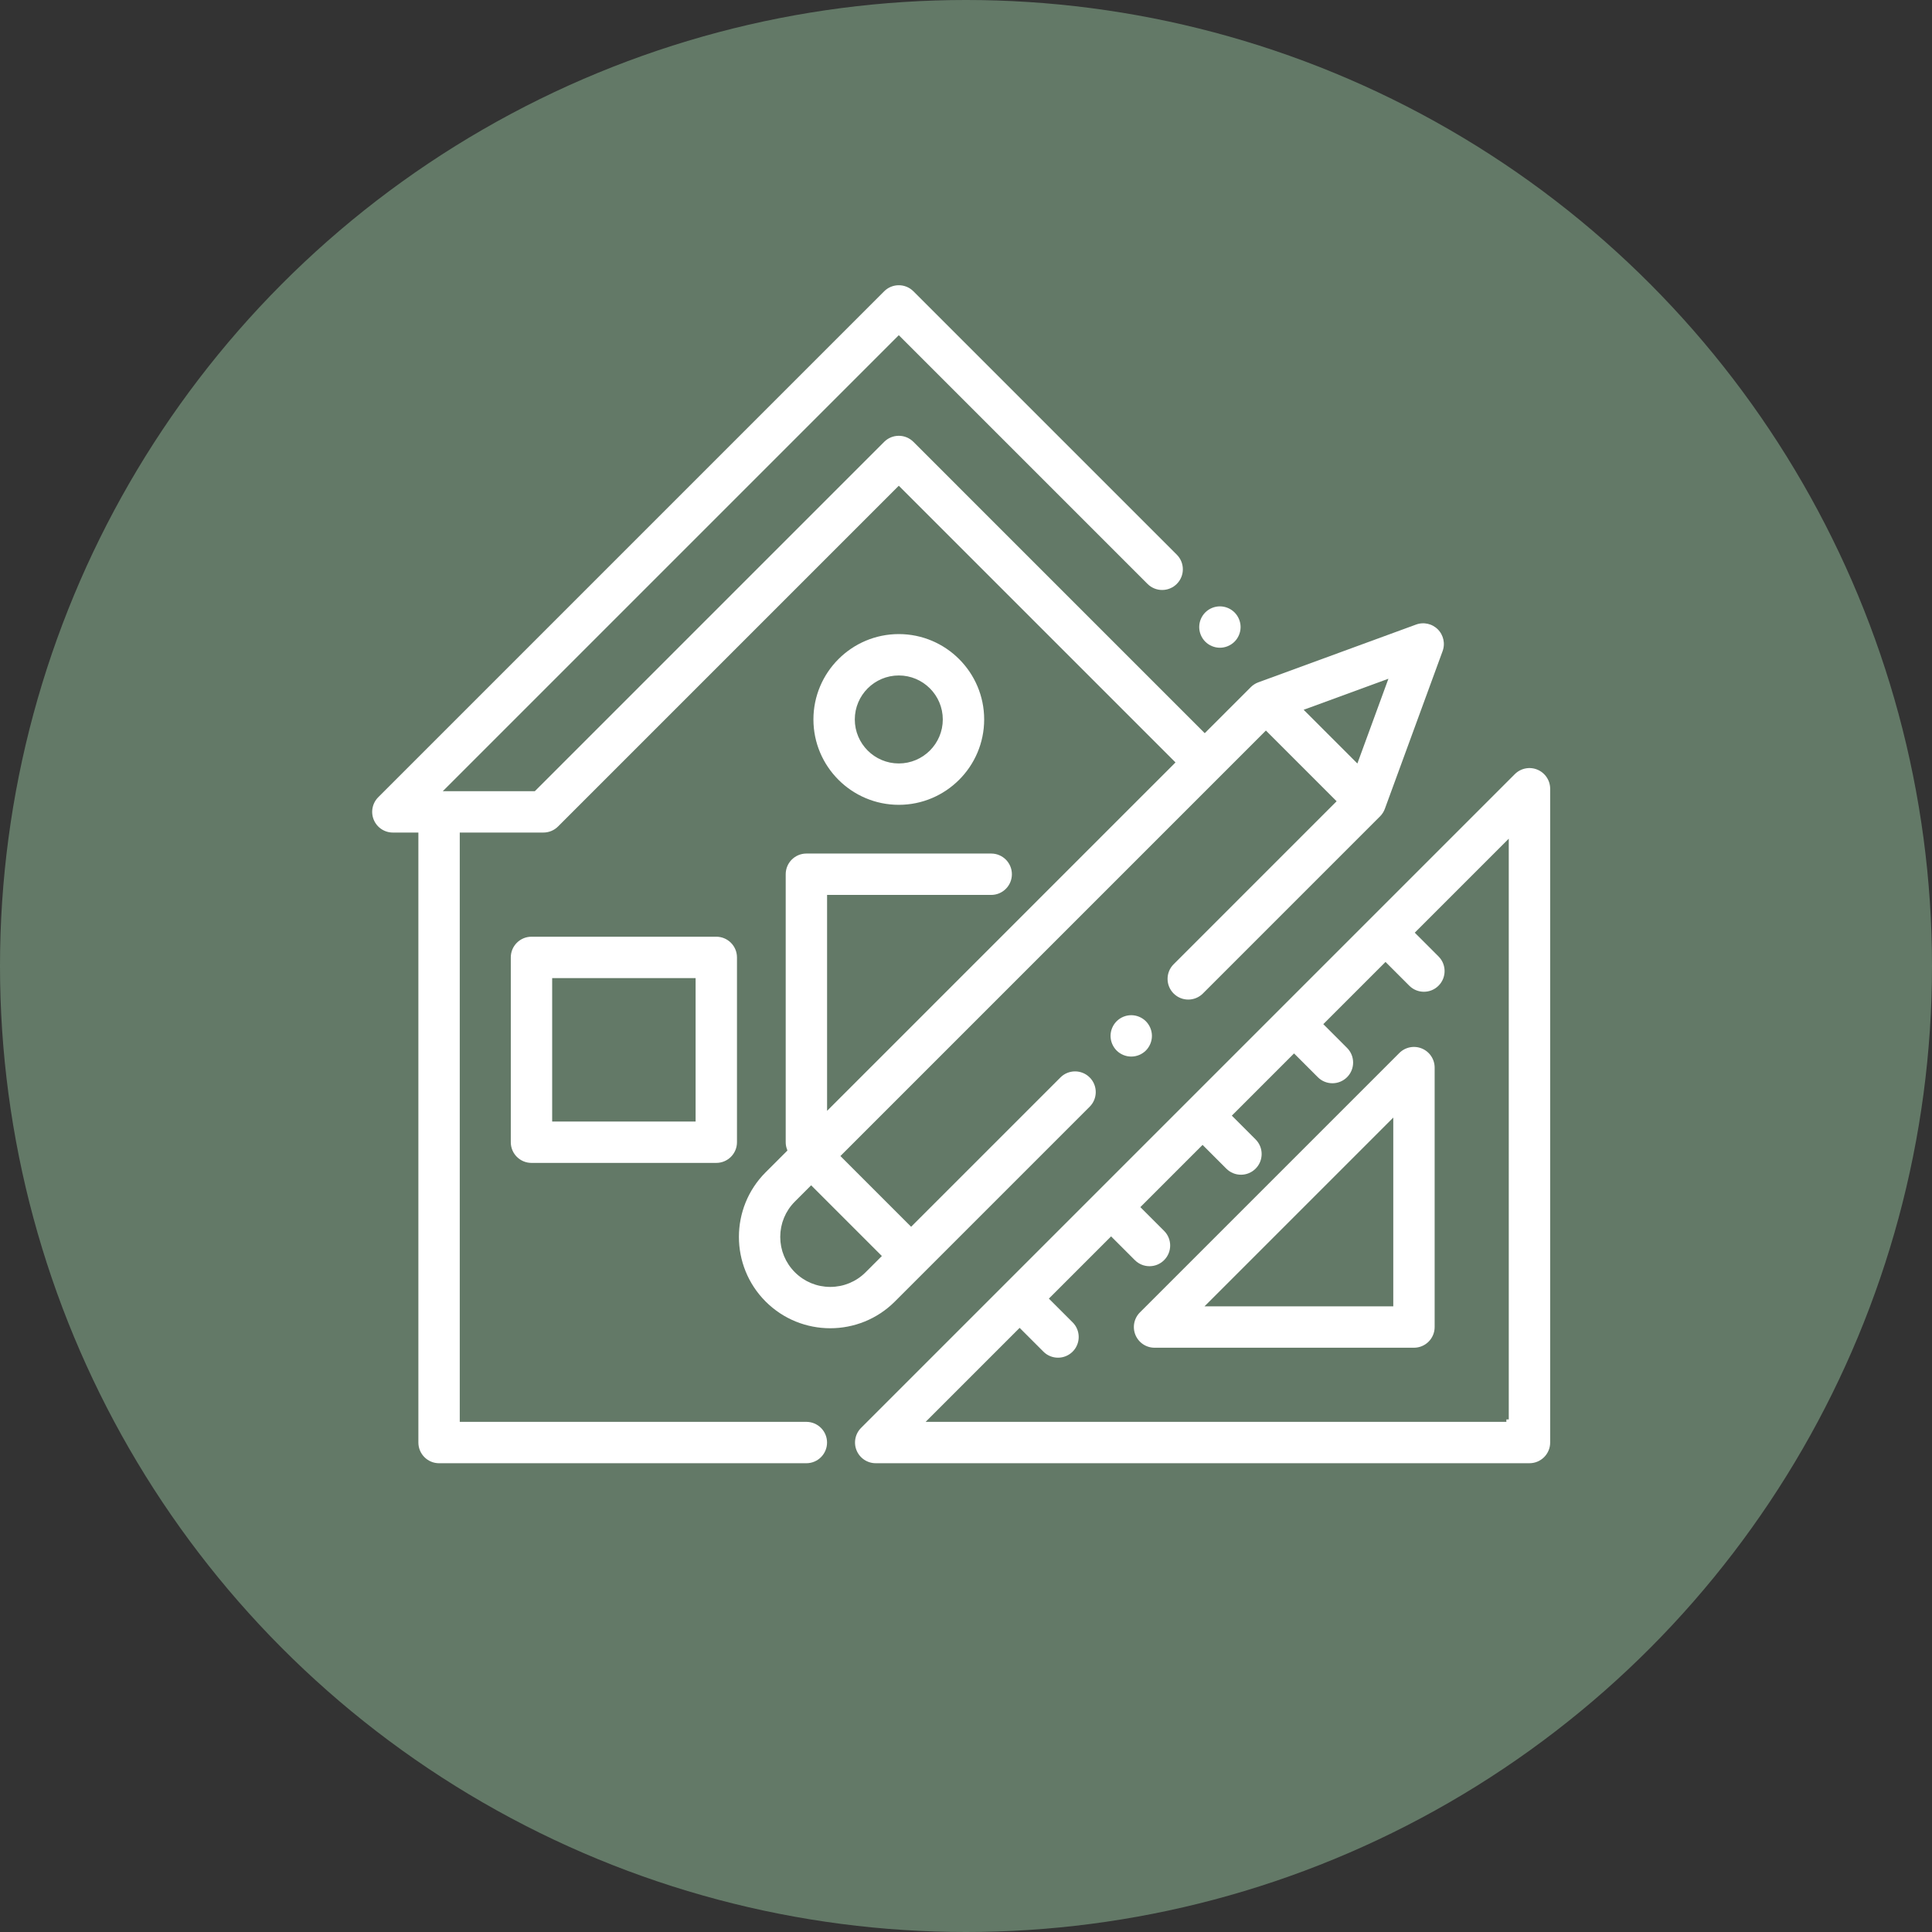
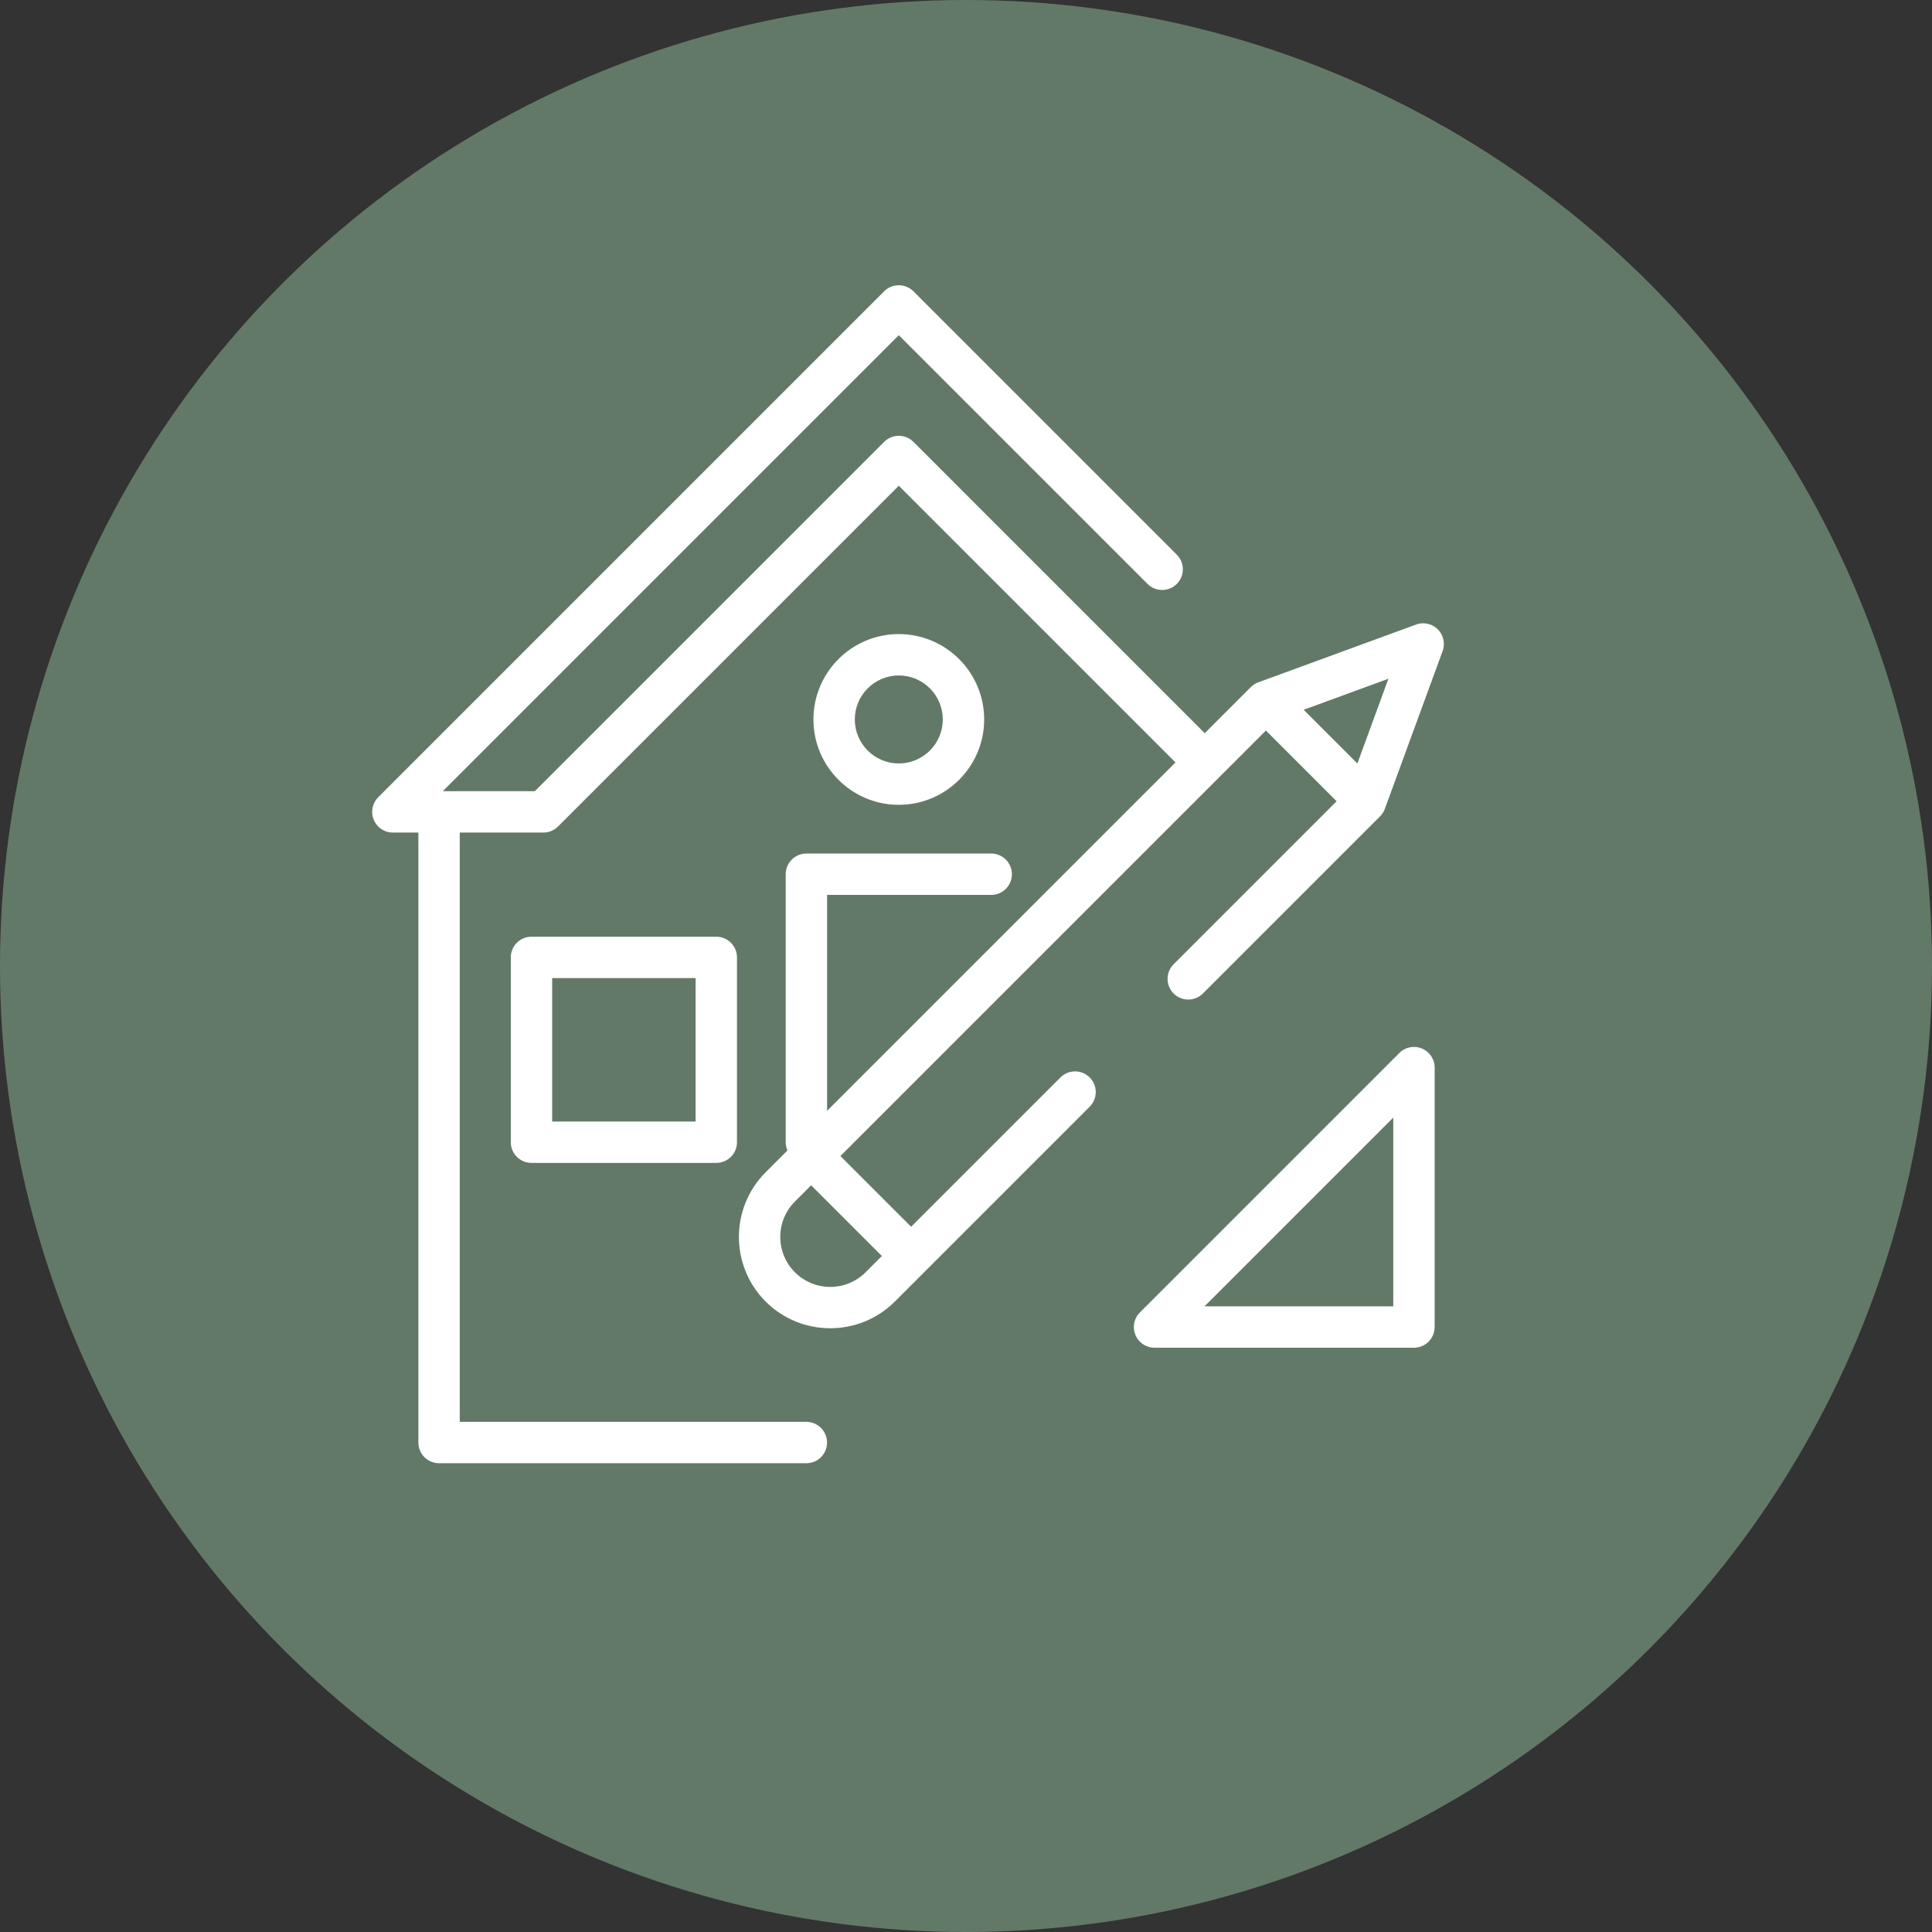
<svg xmlns="http://www.w3.org/2000/svg" version="1.1" id="Laag_1" x="0px" y="0px" width="400px" height="400px" viewBox="0 0 400 400" enable-background="new 0 0 400 400" xml:space="preserve">
  <rect x="0" y="0" width="400" height="400" fill="#333333" stroke="none" />
  <g>
    <circle fill="#637967" cx="200" cy="200" r="200" />
  </g>
  <g>
    <g>
-       <path fill="#FFFFFF" stroke="#637967" stroke-miterlimit="10" d="M255.95,126.442c-0.889-0.89-2.123-1.401-3.381-1.401    c-1.258,0-2.492,0.512-3.382,1.401c-0.89,0.89-1.401,2.119-1.401,3.382c0,1.258,0.511,2.492,1.401,3.382    s2.124,1.401,3.382,1.401c1.258,0,2.492-0.512,3.381-1.401c0.89-0.89,1.402-2.124,1.402-3.382    C257.352,128.566,256.841,127.332,255.95,126.442z" />
+       </g>
+   </g>
+   <g>
+     <g>
+       <path fill="#FFFFFF" stroke="#637967" stroke-miterlimit="10" d="M148.301,193.437h-38.264c-2.641,0-4.783,2.141-4.783,4.783    v38.264c0,2.642,2.142,4.783,4.783,4.783h38.264c2.641,0,4.783-2.141,4.783-4.783V198.22    C153.083,195.578,150.942,193.437,148.301,193.437z M143.518,231.701h-28.698V203.003h28.698z" />
    </g>
  </g>
  <g>
    <g>
-       <path fill="#FFFFFF" stroke="#637967" stroke-miterlimit="10" d="M148.301,193.437h-38.264c-2.641,0-4.783,2.141-4.783,4.783    v38.264c0,2.642,2.142,4.783,4.783,4.783h38.264c2.641,0,4.783-2.141,4.783-4.783V198.22    C153.083,195.578,150.942,193.437,148.301,193.437z M143.518,231.701h-28.698V203.003h28.698V231.701z" />
-     </g>
-   </g>
-   <g>
-     <g>
-       <path fill="#FFFFFF" stroke="#637967" stroke-miterlimit="10" d="M318.491,158.885c-1.787-0.741-3.845-0.331-5.213,1.036    l-48.737,48.737c-0.001,0.001-0.001,0.001-0.002,0.002c-0.001,0.001-0.001,0.001-0.002,0.002l-56.814,56.814    c-0.001,0.001-0.001,0.001-0.002,0.002c-0.001,0.001-0.001,0.001-0.002,0.002l-29.797,29.797    c-1.367,1.368-1.777,3.426-1.037,5.213c0.74,1.787,2.484,2.953,4.419,2.953h135.358    c2.641,0,4.783-2.141,4.783-4.783v-135.358C321.444,161.37,320.279,159.626,318.491,158.885z M311.878,293.879    H192.851l18.252-18.252l4.566,4.566c0.934,0.934,2.158,1.401,3.382,1.401s2.448-0.467,3.382-1.401    c1.868-1.868,1.868-4.896,0-6.765l-4.566-4.566l12.175-12.175l4.565,4.565c0.934,0.934,2.158,1.401,3.382,1.401    s2.448-0.467,3.382-1.401c1.868-1.868,1.868-4.896,0-6.764l-4.566-4.566l12.175-12.175l4.566,4.566    c0.934,0.934,2.158,1.401,3.382,1.401c1.224,0,2.448-0.467,3.382-1.401c1.868-1.868,1.868-4.896,0-6.765    l-4.566-4.566l12.175-12.175l4.566,4.566c0.934,0.934,2.158,1.401,3.382,1.401s2.448-0.467,3.382-1.401    c1.868-1.868,1.868-4.896,0-6.765l-4.566-4.566l12.175-12.175l4.565,4.565c0.934,0.934,2.158,1.401,3.382,1.401    s2.448-0.467,3.382-1.401c1.868-1.868,1.868-4.896,0-6.764l-4.566-4.566l18.254-18.251V293.879z" />
-     </g>
+       </g>
  </g>
  <g>
    <g>
      <path fill="#FFFFFF" stroke="#637967" stroke-miterlimit="10" d="M294.577,216.621c-1.787-0.741-3.845-0.331-5.213,1.036    l-53.708,53.708c-1.367,1.368-1.777,3.425-1.037,5.213c0.74,1.787,2.484,2.953,4.419,2.953h53.708    c2.641,0,4.783-2.141,4.783-4.783V221.04C297.529,219.106,296.364,217.361,294.577,216.621z M287.963,269.964h-37.377    l37.377-37.377V269.964z" />
    </g>
  </g>
  <g>
    <g>
      <path fill="#FFFFFF" stroke="#637967" stroke-miterlimit="10" d="M298.036,129.948c-1.317-1.316-3.277-1.75-5.027-1.109    l-32.659,11.96c-0.653,0.239-1.246,0.618-1.738,1.109l-9.183,9.183l-59.962-59.963    c-0.897-0.897-2.114-1.401-3.382-1.401c-1.268,0-2.485,0.504-3.382,1.401l-72.176,72.176h-17.641l93.2-93.2    l51.144,51.144c1.868,1.868,4.896,1.868,6.765,0c1.868-1.868,1.868-4.896,0-6.765l-54.526-54.526    c-1.868-1.868-4.896-1.868-6.765,0L77.957,164.705c-1.367,1.368-1.777,3.425-1.037,5.213    c0.74,1.788,2.484,2.953,4.419,2.953h4.783v125.792c0,2.642,2.142,4.783,4.783,4.783h76.043    c2.641,0,4.783-2.141,4.783-4.783s-2.142-4.783-4.783-4.783H95.688V172.87h16.821c1.268,0,2.485-0.504,3.382-1.401    l70.195-70.195l56.58,56.58l-70.929,70.929v-42.999h33.481c2.641,0,4.783-2.141,4.783-4.783    c0-2.642-2.142-4.783-4.783-4.783h-38.264c-2.641,0-4.783,2.141-4.783,4.783v55.483c0,0.558,0.1,1.091,0.276,1.589    l-4.285,4.285c-7.571,7.571-7.571,19.891,0,27.463c3.786,3.786,8.758,5.679,13.731,5.679    c4.972,0,9.946-1.893,13.731-5.678l40.336-40.336c1.868-1.868,1.868-4.896,0-6.764    c-1.868-1.868-4.895-1.868-6.765,0l-30.559,30.559l-13.934-13.934l87.388-87.388l13.934,13.934l-33.392,33.393    c-1.868,1.868-1.868,4.896,0,6.764c1.868,1.868,4.896,1.868,6.765,0l36.679-36.679    c0.491-0.492,0.87-1.085,1.109-1.737l11.96-32.659C299.785,133.226,299.353,131.265,298.036,129.948z     M181.873,260.044l-3.012,3.012c-1.861,1.861-4.335,2.886-6.967,2.886s-5.106-1.025-6.967-2.886    c-1.861-1.861-2.886-4.335-2.886-6.967c0-2.632,1.024-5.106,2.886-6.967l3.012-3.012L181.873,260.044z     M280.83,157.168l-10.015-10.015l15.802-5.787L280.83,157.168z" />
    </g>
  </g>
  <g>
    <g>
-       <path fill="#FFFFFF" stroke="#637967" stroke-miterlimit="10" d="M237.593,211.086c-0.889-0.89-2.123-1.401-3.381-1.401    c-1.258,0-2.492,0.512-3.382,1.401c-0.89,0.894-1.401,2.124-1.401,3.382c0,1.263,0.511,2.492,1.401,3.386    c0.89,0.89,2.119,1.397,3.382,1.397c1.258,0,2.492-0.507,3.381-1.397c0.89-0.894,1.402-2.128,1.402-3.386    C238.995,213.21,238.483,211.981,237.593,211.086z" />
-     </g>
+       </g>
  </g>
  <g>
    <g>
      <path fill="#FFFFFF" stroke="#637967" stroke-miterlimit="10" d="M186.086,130.78c-10.022,0-18.175,8.153-18.175,18.175    s8.153,18.175,18.175,18.175s18.175-8.153,18.175-18.175S196.108,130.78,186.086,130.78z M186.086,157.565    c-4.747,0-8.609-3.862-8.609-8.609c0-4.747,3.862-8.609,8.609-8.609s8.609,3.862,8.609,8.609    S190.833,157.565,186.086,157.565z" />
    </g>
  </g>
</svg>